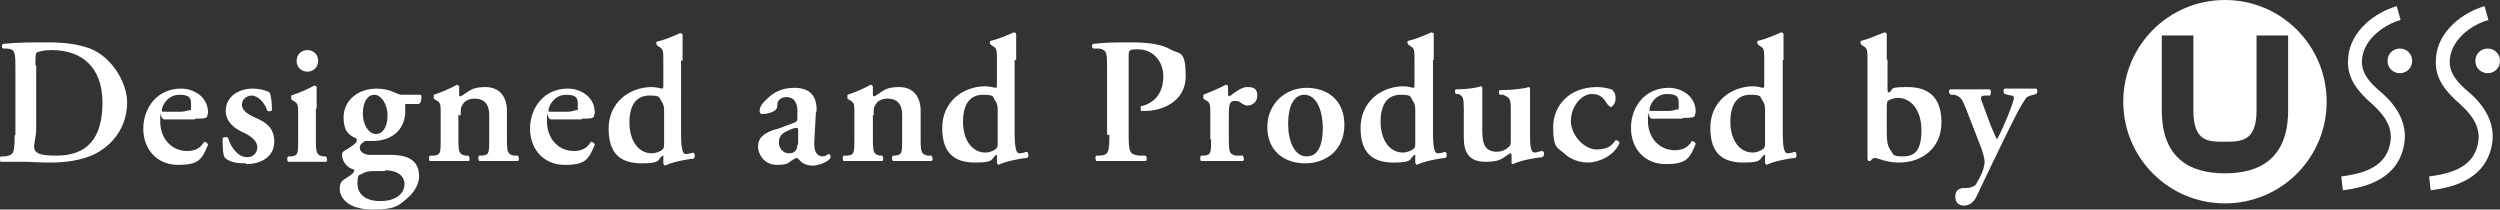
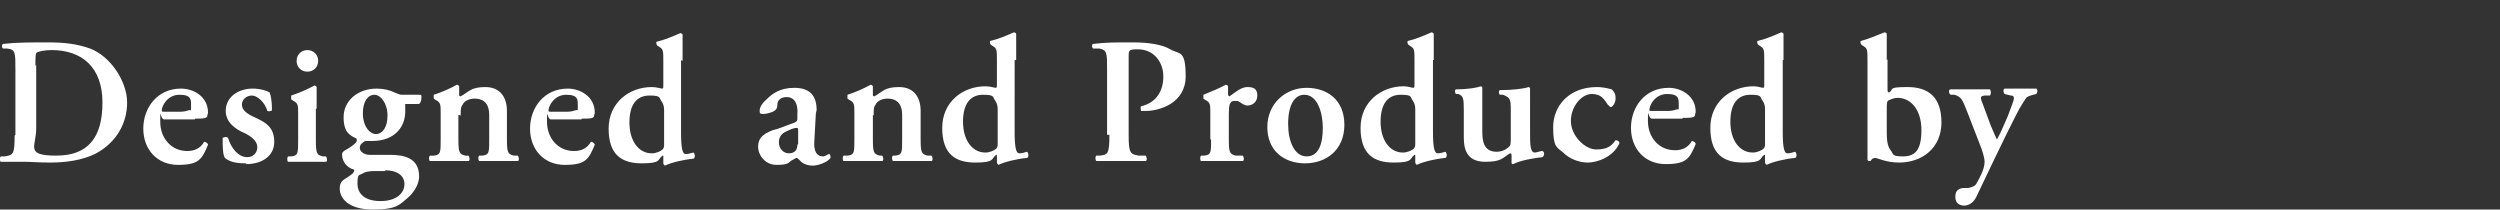
<svg xmlns="http://www.w3.org/2000/svg" id="_レイヤー_2" width="324.5" height="27.2" viewBox="0 0 324.5 27.2">
  <rect x="0" y="0" width="324.5" height="27.2" fill="#333333" stroke="none" />
  <defs>
    <style>.cls-1{fill:#fff;stroke-width:0px;}</style>
  </defs>
  <g id="_レイヤー_1-2">
-     <path class="cls-1" d="m302,13.2c0,7.3-5.9,13.2-13.2,13.2s-13.2-5.9-13.2-13.2,5.9-13.2,13.2-13.2,13.2,5.9,13.2,13.2m-9.1-8.6v9.7c0,4-1.9,4.1-4.1,4.1s-4.1,0-4.1-4.1V4.6h-4.1v9.7c0,6.3,3.7,8.2,8.2,8.2s8.2-1.9,8.2-8.2V4.6h-4.1Z" />
-     <path class="cls-1" d="m313.1,7.9c0,.9-.7,1.6-1.6,1.6s-1.6-.7-1.6-1.6.7-1.6,1.6-1.6,1.6.7,1.6,1.6" />
-     <path class="cls-1" d="m304.8,7.5c-.3,2.7,1.4,4.5,3.1,6,1.8,1.6,2.6,3.1,2.4,4.8-.4,2.7-2.3,4.1-6.4,4.6l.2,1.8c3.1-.4,7.3-1.5,8-6.2.3-2.3-.7-4.5-3-6.5-1.7-1.4-2.7-2.7-2.5-4.4.3-2.7,3.1-4.5,5-5l-.5-1.8c-2.8.8-6,3.2-6.3,6.6" />
-     <path class="cls-1" d="m324.5,7.9c0,.9-.7,1.6-1.6,1.6s-1.6-.7-1.6-1.6.7-1.6,1.6-1.6,1.6.7,1.6,1.6" />
-     <path class="cls-1" d="m316.2,7.5c-.3,2.7,1.4,4.5,3.1,6,1.8,1.6,2.6,3.1,2.4,4.8-.4,2.7-2.3,4.1-6.4,4.6l.2,1.8c3.1-.4,7.3-1.5,8-6.2.3-2.3-.7-4.5-3-6.5-1.7-1.4-2.7-2.7-2.5-4.4.3-2.7,3.1-4.5,5-5l-.5-1.8c-2.8.8-6,3.2-6.3,6.6" />
    <path class="cls-1" d="m1.9,17.6c0,2.5-.2,2.5-1.3,2.7H.1c-.2.2-.1.7,0,.7,1,0,2.1,0,3,0s2,.1,3.4.1c2.1,0,4.1-.3,5.8-1.1,2.9-1.5,4.2-4.1,4.2-6.7s-2-5.9-4.8-7c-1.7-.6-3.3-.8-5.5-.8s-4.1,0-5.8.2c-.2.1-.2.5,0,.6h.5c1.1.1,1.1.5,1.1,2.7v8.5Zm2.7-9.1c0-1.1,0-1.6.2-1.7.2-.1.9-.3,1.9-.3,3.9,0,6.6,2.2,6.6,6.8s-1.9,6.9-6,6.9-2.6-1.2-2.6-3.5v-8.2Zm20.7,6.9c.9,0,1.5,0,1.6-.3,0-.2.1-.3.1-.5,0-2-1.8-3.1-3.5-3.1-3.1,0-4.9,2.5-4.9,5.2s1.8,4.7,4.5,4.7,3.1-.7,3.9-2.6c0-.2-.3-.4-.5-.4-.5.9-1.3,1.2-2.2,1.2-2.1,0-3.5-1.7-3.5-3.8s0-.3.5-.3h4Zm-4-.9c-.3,0-.3,0-.3-.2,0-.5.7-2,2.3-2s1.5.7,1.5,1.5,0,.4-.2.5c-.2,0-.5.2-1.1.2h-2.1Zm10.7,6.8c1.8,0,3.6-.9,3.6-2.9s-1.3-2.6-2.6-3.2c-.9-.4-1.6-.9-1.6-1.6s.6-1.2,1.3-1.2,1.7.9,2,2c.2.1.6,0,.6-.1,0-1-.1-1.8-.3-2.3-.3-.2-1.2-.5-2.2-.5-1.9,0-3.5,1.1-3.5,2.9,0,1.5,1.3,2.4,2.5,2.9.8.4,1.6,1,1.6,1.8s-.6,1.3-1.3,1.3c-1.2,0-2.1-1.2-2.5-2.5-.2-.2-.5-.1-.7,0,0,1,0,2.2.3,2.6.7.6,1.7.7,2.7.7m9.2-7.1c0-1,0-2.1,0-2.8,0-.1-.2-.2-.3-.2-.7.4-1.8.9-3,1.3,0,.1,0,.4,0,.5l.3.2c.6.3.6.6.6,1.7v3.4c0,1.7,0,2-.9,2.1h-.4c-.2.2-.1.7,0,.7.9,0,1.7,0,2.4,0s1.7,0,2.5,0c.2,0,.2-.5,0-.7h-.4c-.8-.2-.9-.4-.9-2.2v-4Zm-1.2-4.8c.8,0,1.4-.6,1.4-1.4s-.6-1.4-1.4-1.4-1.4.6-1.4,1.4.6,1.4,1.4,1.4m14.4,4.2c.2,0,.4-.3.4-.8s0-.3-.2-.4h-2.3c-.3,0-.5-.1-1-.3-.6-.3-1.4-.5-2.3-.5-2.5,0-4.3,1.6-4.3,3.7s.9,2.4,1.7,2.8c0,0,0,.2,0,.3,0,.3-1.1,1-1.5,1.2-.3.2-.4.3-.4.6,0,.9.7,1.7,1.5,1.9.2,0,0,.4-.1.5-.3.3-1.2.8-1.4,1-.3.4-.3.7-.3,1,0,1.2,1.1,2.7,4.3,2.7s3.5-.7,4.5-1.5c.6-.5,1.5-1.6,1.5-2.8,0-2.5-2.1-2.8-3.8-2.8s-1.9,0-2.6,0-1.3-.4-1.3-.9.4-.7.7-.9c.3,0,.6,0,.9,0,3,0,4.3-1.9,4.3-3.8s0-.8-.1-1h1.7Zm-4.3,8.6c1.4,0,2.5.6,2.5,1.8s-1.1,2.2-3.1,2.2-3-.9-3-2.3.3-1,.7-1.3c.3-.2.8-.3,1.6-.3h1.3Zm-2.9-7.4c0-1.6.7-2.4,1.5-2.4s1.7,1.1,1.7,2.7-.7,2.4-1.5,2.4-1.7-1-1.7-2.7m12.7.3c0-.9,0-1.1.3-1.5.2-.4.8-.7,1.5-.7,1.4,0,1.9.9,1.9,2.1v3.2c0,1.7,0,2-.9,2.1h-.4c-.2.2-.1.6,0,.7.8,0,1.6,0,2.4,0s1.7,0,2.6,0c.2,0,.2-.5,0-.7h-.5c-.8-.2-.9-.4-.9-2.2v-3.6c0-1.8-.9-3.1-2.8-3.1s-2.1.6-3.2,1.2c-.1,0-.2,0-.2-.2s0-.6,0-1.1c0,0-.1-.2-.3-.2-.7.4-2,1-3,1.3,0,.1,0,.4,0,.5l.3.2c.6.3.6.6.6,1.7v3.4c0,1.7,0,2-.9,2.1h-.5c-.2.2-.1.7,0,.7,1,0,1.8,0,2.5,0s1.7,0,2.5,0c.2,0,.2-.5,0-.7h-.4c-.8-.2-.9-.4-.9-2.2v-3.1Zm15.7.4c.9,0,1.5,0,1.6-.3,0-.2.1-.3.1-.5,0-2-1.8-3.1-3.5-3.1-3.1,0-4.9,2.5-4.9,5.2s1.8,4.7,4.5,4.7,3.1-.7,3.9-2.6c0-.2-.3-.4-.5-.4-.5.9-1.3,1.2-2.2,1.2-2.1,0-3.5-1.7-3.5-3.8s0-.3.5-.3h4Zm-4-.9c-.3,0-.3,0-.3-.2,0-.5.7-2,2.3-2s1.5.7,1.5,1.5,0,.4-.2.5c-.2,0-.5.2-1.1.2h-2.1Zm17.1-6.6c0-1,0-2.4,0-3.4,0-.1-.2-.2-.3-.2-.9.4-2.1.9-3,1.1-.2,0-.1.4,0,.5l.3.2c.5.3.5.5.5,2v3c0,.3,0,.3-.1.4-.3,0-.7-.2-1.4-.2-2.9,0-5.6,2-5.6,5.4s1.7,4.5,4.3,4.5,2-.5,2.7-1h.1c0,.1,0,.3,0,.7v.3c0,.1.1.2.2.3.8-.4,2.5-.8,3.7-.9.3-.1.2-.7,0-.8-.4.1-.7.2-1,.2-.4,0-.6-.7-.6-2.8V7.8Zm-2.4,10.8c0,.3,0,.5-.2.7-.2.2-.8.5-1.4.5-1.7,0-2.9-1.6-2.9-4s1-3.5,2.6-3.5,1.2.3,1.6.8c.2.3.3.6.3,1.1v4.4Zm19.8-4.4c0-2-1-2.9-2.9-2.9s-2.9.8-3.6,1.5c-.8.7-.9,1.2-.9,1.5s.1.4.4.4c.5,0,1.2-.2,1.5-.4.3-.2.4-.4.4-.8,0-.7.6-1,1.2-1,1.1,0,1.5,1,1.4,2.2v.6c0,.2,0,.4-.6.6-.9.3-1.7.7-2.6.9-1.6.6-1.9,1.3-1.9,2.2s.8,2.3,2.4,2.3,1.5-.3,2-.6c.4-.2.5-.3.6-.3s.2.1.4.3c.4.5,1.1.7,1.7.7s1.9-.4,2.3-1c0-.2,0-.5-.2-.5s-.4.3-.8.3c-.8,0-1.2-.7-1.1-2l.2-3.6Zm-2.5,4.5c0,.6-.3,1.1-1.1,1.1s-1.3-.7-1.3-1.4c0-1,.6-1.3,1.3-1.6.4-.2.8-.3,1-.3s.2.1.2.4v1.7Zm9.9-3.8c0-.9,0-1.1.3-1.5.2-.4.8-.7,1.5-.7,1.4,0,1.9.9,1.9,2.1v3.2c0,1.7,0,2-.9,2.1h-.3c-.2.2-.1.6,0,.7.8,0,1.6,0,2.4,0s1.7,0,2.6,0c.2,0,.2-.5,0-.7h-.5c-.8-.2-.9-.4-.9-2.2v-3.6c0-1.8-.9-3.1-2.8-3.1s-2.1.6-3.2,1.2c-.1,0-.2,0-.2-.2s0-.6,0-1.1c0,0-.1-.2-.3-.2-.7.4-2,1-3,1.3,0,.1,0,.4,0,.5l.3.2c.6.3.6.6.6,1.7v3.4c0,1.7,0,2-.9,2.1h-.5c-.2.2-.1.7,0,.7,1,0,1.8,0,2.5,0s1.7,0,2.5,0c.2,0,.2-.5,0-.7h-.3c-.8-.2-.9-.4-.9-2.2v-3.1Zm18.5-7.2c0-1,0-2.4,0-3.4,0-.1-.2-.2-.3-.2-.9.4-2.1.9-3,1.1-.2,0-.1.4,0,.5l.3.2c.5.3.5.5.5,2v3c0,.3,0,.3-.1.4-.3,0-.7-.2-1.4-.2-2.9,0-5.6,2-5.6,5.4s1.7,4.5,4.3,4.5,2-.5,2.7-1h.1c0,.1,0,.3,0,.7v.3c0,.1.1.2.2.3.8-.4,2.5-.8,3.7-.9.3-.1.2-.7,0-.8-.3.1-.7.2-1,.2-.4,0-.6-.7-.6-2.8V7.8Zm-2.4,10.8c0,.3,0,.5-.2.7-.2.2-.8.5-1.4.5-1.7,0-2.9-1.6-2.9-4s1-3.5,2.6-3.5,1.2.3,1.6.8c.2.3.3.6.3,1.1v4.4Zm14.5-1.1c0,2.5-.2,2.6-1.3,2.7h-.4c-.2.2-.1.6,0,.7.9,0,2,0,3,0s2.1,0,3.4,0c.2,0,.2-.5,0-.7h-.9c-1.1-.2-1.3-.3-1.3-2.7V7.4c0-.9,0-1,1.2-1,2.1,0,3.3,1.7,3.3,3.5s-.8,3.4-2.9,3.9c-.1.1,0,.4,0,.6.2,0,.4,0,.6,0,1.8,0,5.2-1,5.2-4.5s-.8-2.8-2-3.5c-1-.6-2.7-.9-4.9-.9s-3.5,0-5.1.2c-.2,0-.2.5,0,.6h.8c1,.2,1,.6,1,2.7v8.5Zm13.2.6c0,1.7,0,2-.9,2.1h-.4c-.2.2-.1.7,0,.7.9,0,1.7,0,2.4,0s1.7,0,3,0c.2,0,.2-.5,0-.7h-.9c-.8-.2-.9-.4-.9-2.2v-3.2c0-1.1.1-1.7.7-1.7s.5,0,1.1.4c.2.1.4.2.6.2.6,0,1.3-.4,1.3-1.3s-.5-1.1-1.3-1.1-1.6.7-2.3,1.2c-.1,0-.2-.1-.2-.3s0-.6,0-1c0-.1-.2-.2-.3-.2-.7.4-1.9.9-2.9,1.3,0,.1,0,.4,0,.5l.3.2c.6.3.6.6.6,1.7v3.4Zm12.4-6.7c-2.7,0-5.1,2-5.1,5.1s2.2,4.7,4.9,4.7,5.1-1.7,5.1-5-2.3-4.8-4.9-4.8m-2.4,4.7c0-2.6.9-3.8,2.1-3.8,1.7,0,2.4,2.3,2.4,4.3s-.5,3.7-2.1,3.7-2.4-2-2.4-4.2m18.9-8.3c0-1,0-2.4,0-3.4,0-.1-.2-.2-.3-.2-.9.4-2.1.9-3,1.1-.2,0-.1.4,0,.5l.3.2c.5.3.5.5.5,2v3c0,.3,0,.3-.1.4-.3,0-.7-.2-1.3-.2-2.9,0-5.6,2-5.6,5.4s1.7,4.5,4.3,4.5,2-.5,2.7-1h.1c0,.1,0,.3,0,.7v.3c0,.1.1.2.2.3.8-.4,2.5-.8,3.7-.9.3-.1.2-.7,0-.8-.3.1-.7.2-1,.2-.4,0-.6-.7-.6-2.8V7.8Zm-2.4,10.8c0,.3,0,.5-.2.7-.2.2-.8.5-1.4.5-1.7,0-2.9-1.6-2.9-4s1-3.5,2.6-3.5,1.2.3,1.6.8c.2.3.3.6.3,1.1v4.4Zm14.9-5.1c0-.9,0-1.5,0-2,0-.1-.1-.2-.2-.2-.5.2-2.1.4-3.7.4-.2,0-.2.5,0,.6h.4c.9.4,1,.5,1,2v3.5c0,.9,0,1.1-.3,1.3-.4.4-1,.6-1.5.6-1.7,0-1.9-1.3-1.9-2.7v-3.6c0-1.1,0-1.7,0-2,0-.1-.1-.2-.2-.2-.5.2-1.8.4-3.2.4-.2,0-.2.5,0,.6h.3c.6.3.7.4.7,2.1v3.6c0,1.9.7,3.1,2.8,3.1s2.2-.5,3.2-1.1c.1,0,.2,0,.2.3,0,.2,0,.6,0,.9,0,.1,0,.2.2.2,1-.5,2.8-.8,3.8-.9.3-.2.3-.7,0-.8-.3,0-.7.2-1,.2-.6,0-.6-1.2-.6-2.5v-3.9Zm8.7-2.2c-3.7,0-5.7,2.5-5.7,5.2s.5,2.6,1.3,3.3c.8.8,2,1.3,3.2,1.3s3.3-.7,4.1-2.5c0-.3-.3-.4-.5-.4-.5.7-1,1.2-2.5,1.2s-3.3-1.8-3.3-3.7,1.4-3.5,2.7-3.5,1.6.7,2.1,1.4c.2.2.3.3.4.3s.6-.4.6-1.1-.2-.9-.5-1.2c-.7-.2-1.3-.3-2-.3m11.2,4c.9,0,1.5,0,1.6-.3,0-.2.1-.3.1-.5,0-2-1.8-3.1-3.5-3.1-3.1,0-4.9,2.5-4.9,5.2s1.8,4.7,4.5,4.7,3.1-.7,3.9-2.6c0-.2-.3-.4-.5-.4-.5.9-1.3,1.2-2.2,1.2-2.1,0-3.5-1.7-3.5-3.8s0-.3.5-.3h4Zm-4-.9c-.3,0-.3,0-.3-.2,0-.5.7-2,2.3-2s1.5.7,1.5,1.5,0,.4-.2.5c-.2,0-.5.2-1.1.2h-2.1Zm17.1-6.6c0-1,0-2.4,0-3.4,0-.1-.2-.2-.3-.2-.9.4-2.1.9-3,1.1-.2,0-.1.4,0,.5l.3.2c.5.3.5.5.5,2v3c0,.3,0,.3-.1.4-.3,0-.7-.2-1.3-.2-2.9,0-5.6,2-5.6,5.4s1.7,4.5,4.3,4.5,2-.5,2.7-1h.1c0,.1,0,.3,0,.7v.3c0,.1.1.2.2.3.8-.4,2.5-.8,3.7-.9.3-.1.2-.7,0-.8-.3.1-.7.2-1,.2-.4,0-.6-.7-.6-2.8V7.8Zm-2.4,10.8c0,.3,0,.5-.2.7-.2.2-.8.5-1.4.5-1.7,0-2.9-1.6-2.9-4s1-3.5,2.6-3.5,1.2.3,1.6.8c.2.3.3.6.3,1.1v4.4Zm15.8-10.8c0-1,0-2.4,0-3.4,0-.1-.2-.2-.3-.2-1,.4-2.2.9-3,1.1-.2,0-.1.4,0,.5l.3.2c.5.3.5.5.5,2v10.5c0,.9,0,2.1,0,2.2s.1.2.2.2.1,0,.2,0c.1-.2.3-.4.6-.4s1.4.6,3.1.6c3,0,5.5-1.9,5.5-5.2s-1.7-4.6-4.4-4.6-1.7.3-2.4.7c-.1,0-.2,0-.2-.4v-3.9Zm0,6.4c0-.8,0-1.1.3-1.2.2-.1.7-.3,1.1-.3,1.7,0,3.1,1.5,3.1,4.2s-.9,3.4-2.4,3.4-1.2-.3-1.6-.8c-.4-.5-.5-1.3-.5-2.3v-3Zm9.9,12.5c.8,0,1.4-.4,1.8-1.3,1-2.1,3-6.3,3.8-7.9l1.2-2.4c.7-1.4,1.2-2.1,1.4-2.4.3-.3,1-.4,1.3-.5.2-.2.2-.6,0-.7-.6,0-1.3,0-1.9,0s-1.4,0-2.2,0c-.2.1-.2.5,0,.7l.8.2c.4,0,.4.2.4.4s-.3,1-.8,2.3l-.7,1.6c-.3.7-.7,1.4-.7,1.4,0,0-.3-.6-.8-1.8l-1-2.7c-.4-1-.4-1.1.2-1.2h.7c.2-.3.1-.7,0-.8-.8,0-1.7,0-2.5,0s-1.8,0-2.6,0c-.3,0-.3.5,0,.7h.5c.9.3,1,.6,1.6,2.1l1.9,4.9c.3.9.4,1.4.4,1.7,0,1-.7,2.2-1.1,2.9-.2.3-.6.4-1,.5h-.5c-.7,0-1.2.3-1.2,1.1s.4,1.2,1.3,1.2" />
  </g>
</svg>